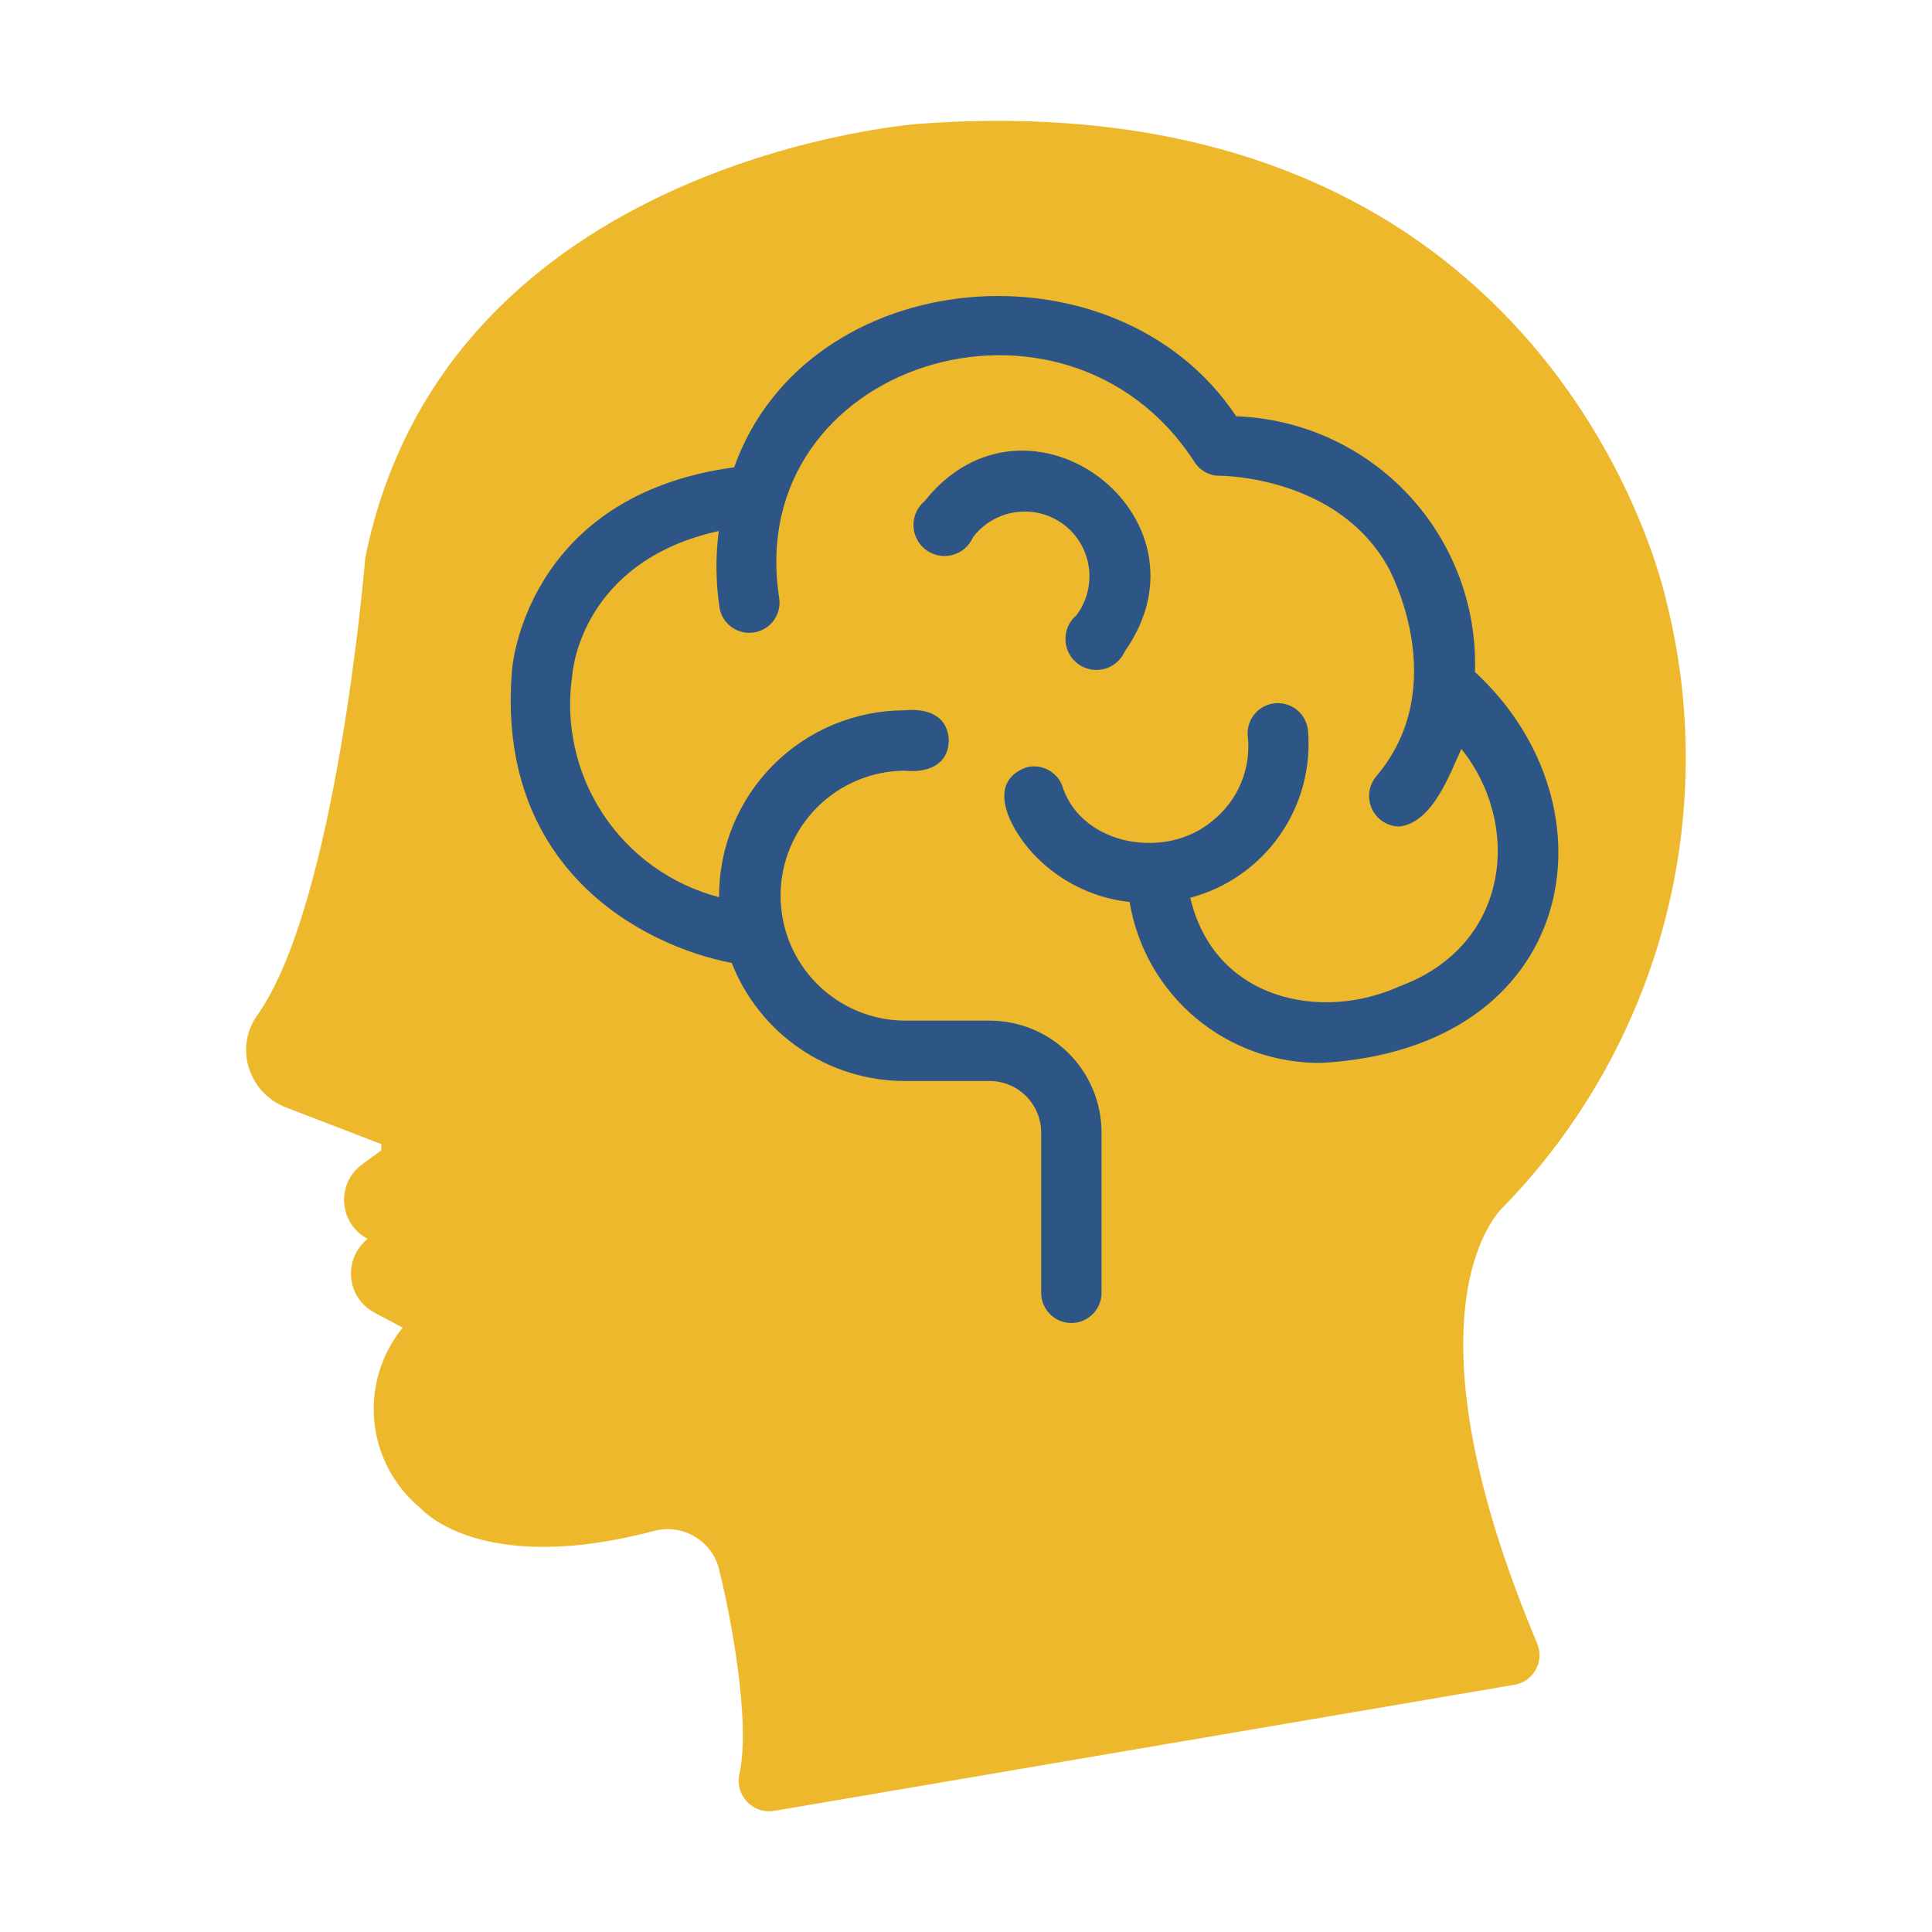
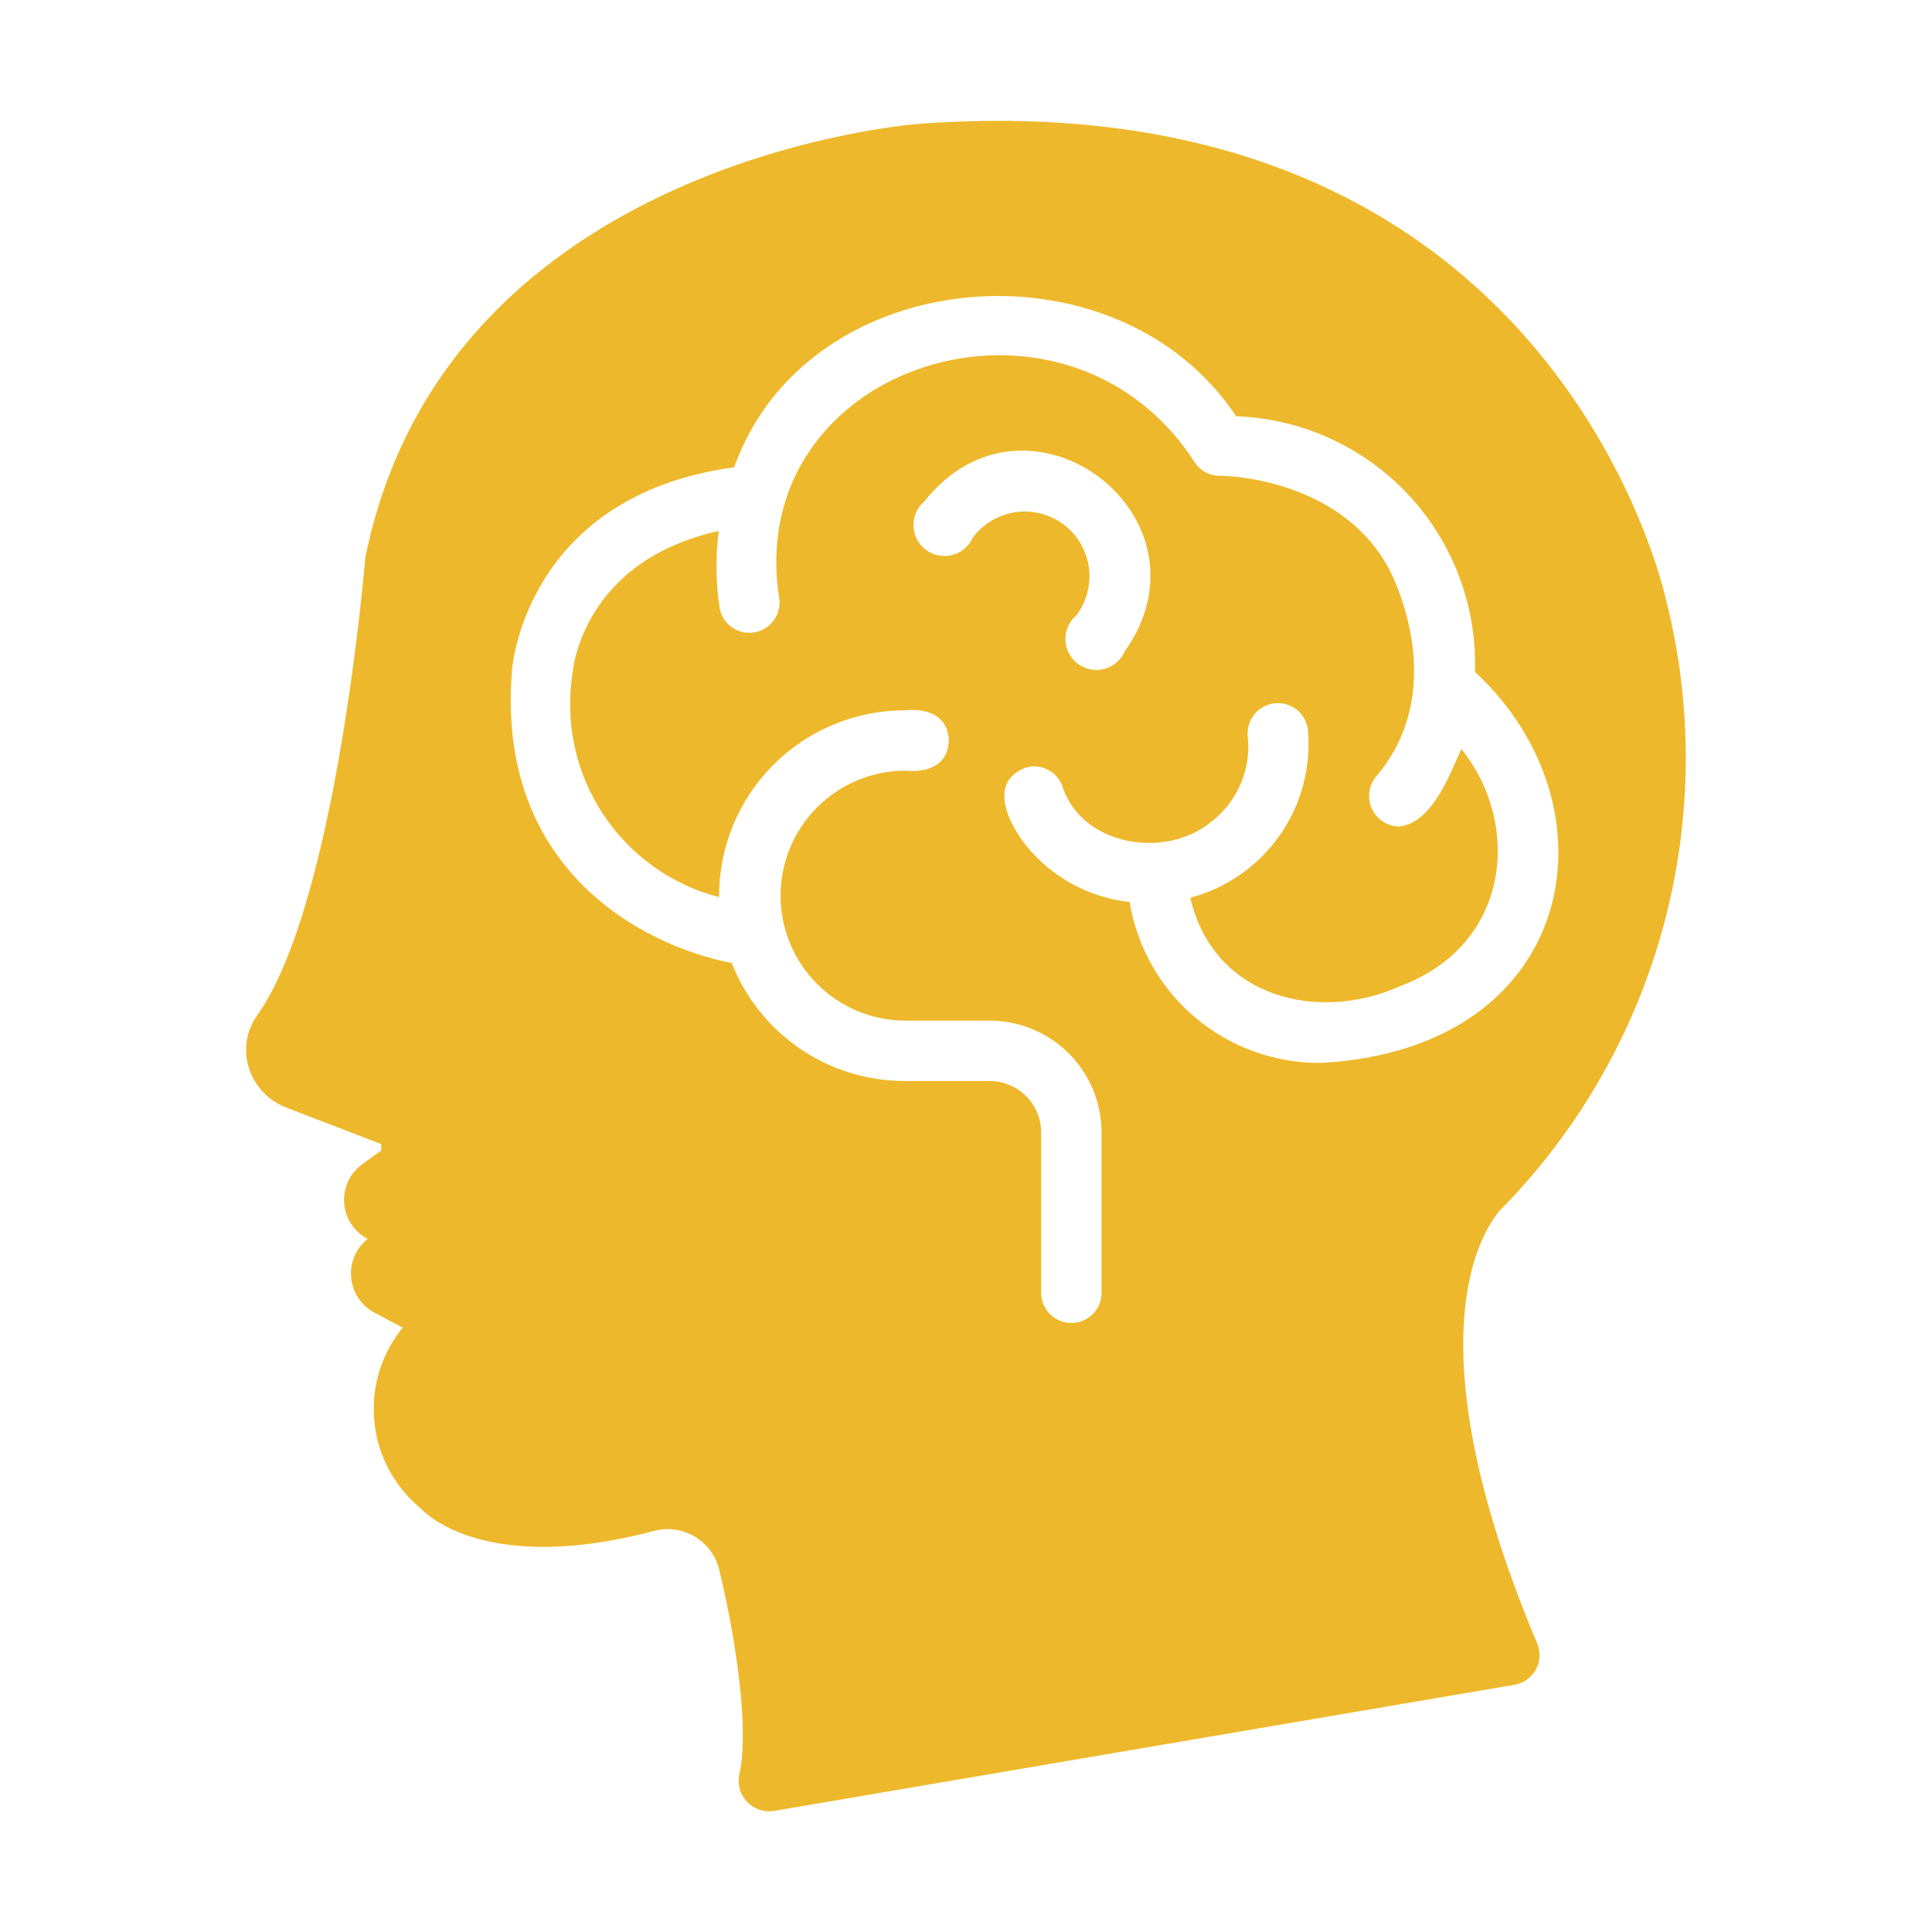
<svg xmlns="http://www.w3.org/2000/svg" width="512" height="512" viewBox="0 0 512 512" fill="none">
-   <circle cx="268.372" cy="211.839" r="159.778" fill="#2D5687" />
  <path d="M398.48 319.76C418.791 298.865 433.41 273.115 440.945 244.966C448.479 216.817 448.677 187.207 441.519 158.96C439.36 149.52 407.04 21.52 244.88 32.72C243.789 32.621 118.238 41.603 96.8 147.841C96.72 148.72 89.28 239.52 68.08 269.2C66.696 271.162 65.781 273.417 65.407 275.789C65.032 278.16 65.208 280.587 65.92 282.88C66.64 285.264 67.894 287.454 69.584 289.283C71.275 291.113 73.359 292.534 75.68 293.44L101.04 303.2V304.88L96.08 308.48C94.453 309.636 93.151 311.191 92.297 312.994C91.444 314.798 91.067 316.79 91.204 318.781C91.34 320.772 91.985 322.694 93.077 324.364C94.169 326.034 95.671 327.396 97.44 328.32C95.93 329.52 94.739 331.074 93.972 332.844C93.206 334.614 92.888 336.545 93.046 338.467C93.204 340.39 93.834 342.243 94.879 343.864C95.925 345.485 97.354 346.823 99.04 347.76L106.72 351.84C101.021 358.818 98.319 367.769 99.203 376.734C100.088 385.7 104.488 393.95 111.44 399.679C113.12 401.52 129.36 417.44 173.76 405.6C175.628 405.167 177.566 405.121 179.453 405.465C181.34 405.809 183.137 406.535 184.734 407.599C186.33 408.663 187.691 410.043 188.734 411.652C189.778 413.262 190.48 415.068 190.8 416.96C193.36 427.04 199.12 456.32 195.92 470.24C195.649 471.519 195.692 472.844 196.045 474.102C196.398 475.361 197.051 476.515 197.947 477.466C198.843 478.418 199.956 479.138 201.192 479.565C202.427 479.992 203.747 480.114 205.04 479.92L401.36 446.48C402.544 446.278 403.668 445.811 404.646 445.113C405.625 444.415 406.433 443.505 407.01 442.451C407.587 441.397 407.918 440.226 407.979 439.026C408.039 437.825 407.828 436.627 407.36 435.52C369.36 345.12 398.32 319.92 398.48 319.76ZM350.24 281.68C338.062 281.827 326.235 277.607 316.901 269.784C307.568 261.962 301.344 251.055 299.36 239.04C290.074 238.027 281.41 233.879 274.8 227.28C268.435 220.994 260.484 207.549 272 203.36C273.013 203.091 274.07 203.025 275.11 203.166C276.149 203.306 277.151 203.65 278.057 204.177C278.964 204.705 279.757 205.406 280.393 206.24C281.028 207.075 281.492 208.026 281.76 209.041C287.286 224.295 309.114 227.741 321.12 217.68C324.547 215.013 327.225 211.504 328.894 207.494C330.562 203.485 331.164 199.111 330.64 194.8C330.524 192.697 331.241 190.633 332.634 189.053C334.028 187.474 335.987 186.506 338.088 186.359C340.189 186.212 342.264 186.898 343.864 188.267C345.464 189.637 346.461 191.581 346.64 193.68C347.457 203.543 344.779 213.38 339.075 221.467C333.371 229.555 325.004 235.379 315.438 237.919C321.817 265.138 350.243 270.813 370.96 261.359C400.394 250.467 403.266 218.382 387.278 198.48C384.309 204.786 379.786 218.024 370.8 219.041C369.28 219.019 367.797 218.569 366.52 217.743C365.244 216.918 364.226 215.749 363.583 214.371C362.94 212.993 362.698 211.462 362.885 209.953C363.072 208.444 363.68 207.019 364.64 205.84C385.12 181.84 368.16 150.88 368 150.56C354.8 126.4 324.24 126.08 323.36 126.08C321.984 126.114 320.623 125.784 319.415 125.124C318.207 124.464 317.195 123.496 316.48 122.32C282.19 69.508 196.875 96.262 206.481 158.401C206.82 160.472 206.333 162.595 205.123 164.311C203.914 166.027 202.079 167.2 200.014 167.577C197.949 167.955 195.818 167.506 194.08 166.328C192.342 165.15 191.135 163.337 190.72 161.279C189.674 154.471 189.593 147.55 190.48 140.719C154.32 148.719 151.76 177.519 151.68 178.799C149.731 191.694 152.625 204.854 159.804 215.741C166.984 226.629 177.94 234.472 190.56 237.759C190.524 231.28 191.766 224.856 194.217 218.858C196.668 212.86 200.278 207.404 204.841 202.803C209.405 198.203 214.831 194.548 220.809 192.049C226.788 189.55 233.201 188.255 239.68 188.239C245.579 187.66 251.204 189.512 251.44 196.239C251.242 203.033 245.52 204.807 239.68 204.239C230.948 204.318 222.601 207.842 216.454 214.045C210.308 220.248 206.859 228.627 206.859 237.359C206.859 246.092 210.308 254.471 216.455 260.673C222.602 266.876 230.949 270.4 239.681 270.479H262.32C270.18 270.493 277.713 273.627 283.263 279.192C288.813 284.758 291.927 292.299 291.92 300.159V342.719C291.89 344.821 291.034 346.827 289.537 348.303C288.04 349.779 286.022 350.607 283.919 350.607C281.817 350.607 279.799 349.779 278.302 348.303C276.805 346.827 275.949 344.821 275.92 342.719V300.16C275.926 296.544 274.497 293.073 271.948 290.508C269.398 287.944 265.936 286.495 262.32 286.48H239.68C229.795 286.458 220.145 283.463 211.984 277.885C203.823 272.307 197.529 264.403 193.92 255.2C169.36 250.4 131.36 229.68 135.68 177.6C135.68 177.36 139.04 131.36 194.56 123.84C213.894 69.533 295.891 62.622 327.6 110.322C344.967 110.942 361.381 118.422 373.243 131.124C385.104 143.825 391.446 160.711 390.879 178.081C429.469 213.672 418.515 277.839 350.24 281.68ZM281.84 138.96C278.194 136.252 273.627 135.094 269.131 135.738C264.636 136.383 260.577 138.777 257.84 142.4C257.345 143.54 256.599 144.552 255.657 145.362C254.715 146.172 253.602 146.758 252.401 147.076C251.2 147.394 249.943 147.436 248.724 147.198C247.504 146.961 246.355 146.45 245.361 145.705C244.367 144.96 243.555 143.999 242.986 142.895C242.417 141.791 242.105 140.572 242.074 139.33C242.043 138.088 242.294 136.856 242.808 135.725C243.321 134.594 244.085 133.594 245.04 132.8C272.257 98.519 323.305 136.783 298.079 172.641C297.581 173.773 296.833 174.778 295.892 175.581C294.95 176.384 293.84 176.963 292.643 177.277C291.447 177.591 290.195 177.63 288.981 177.392C287.767 177.154 286.622 176.644 285.632 175.902C284.643 175.16 283.834 174.204 283.265 173.105C282.697 172.006 282.384 170.793 282.35 169.556C282.316 168.32 282.562 167.091 283.069 165.963C283.577 164.835 284.332 163.835 285.28 163.04C288.013 159.389 289.186 154.803 288.541 150.288C287.896 145.774 285.486 141.699 281.84 138.96Z" fill="#EDB82B" />
</svg>